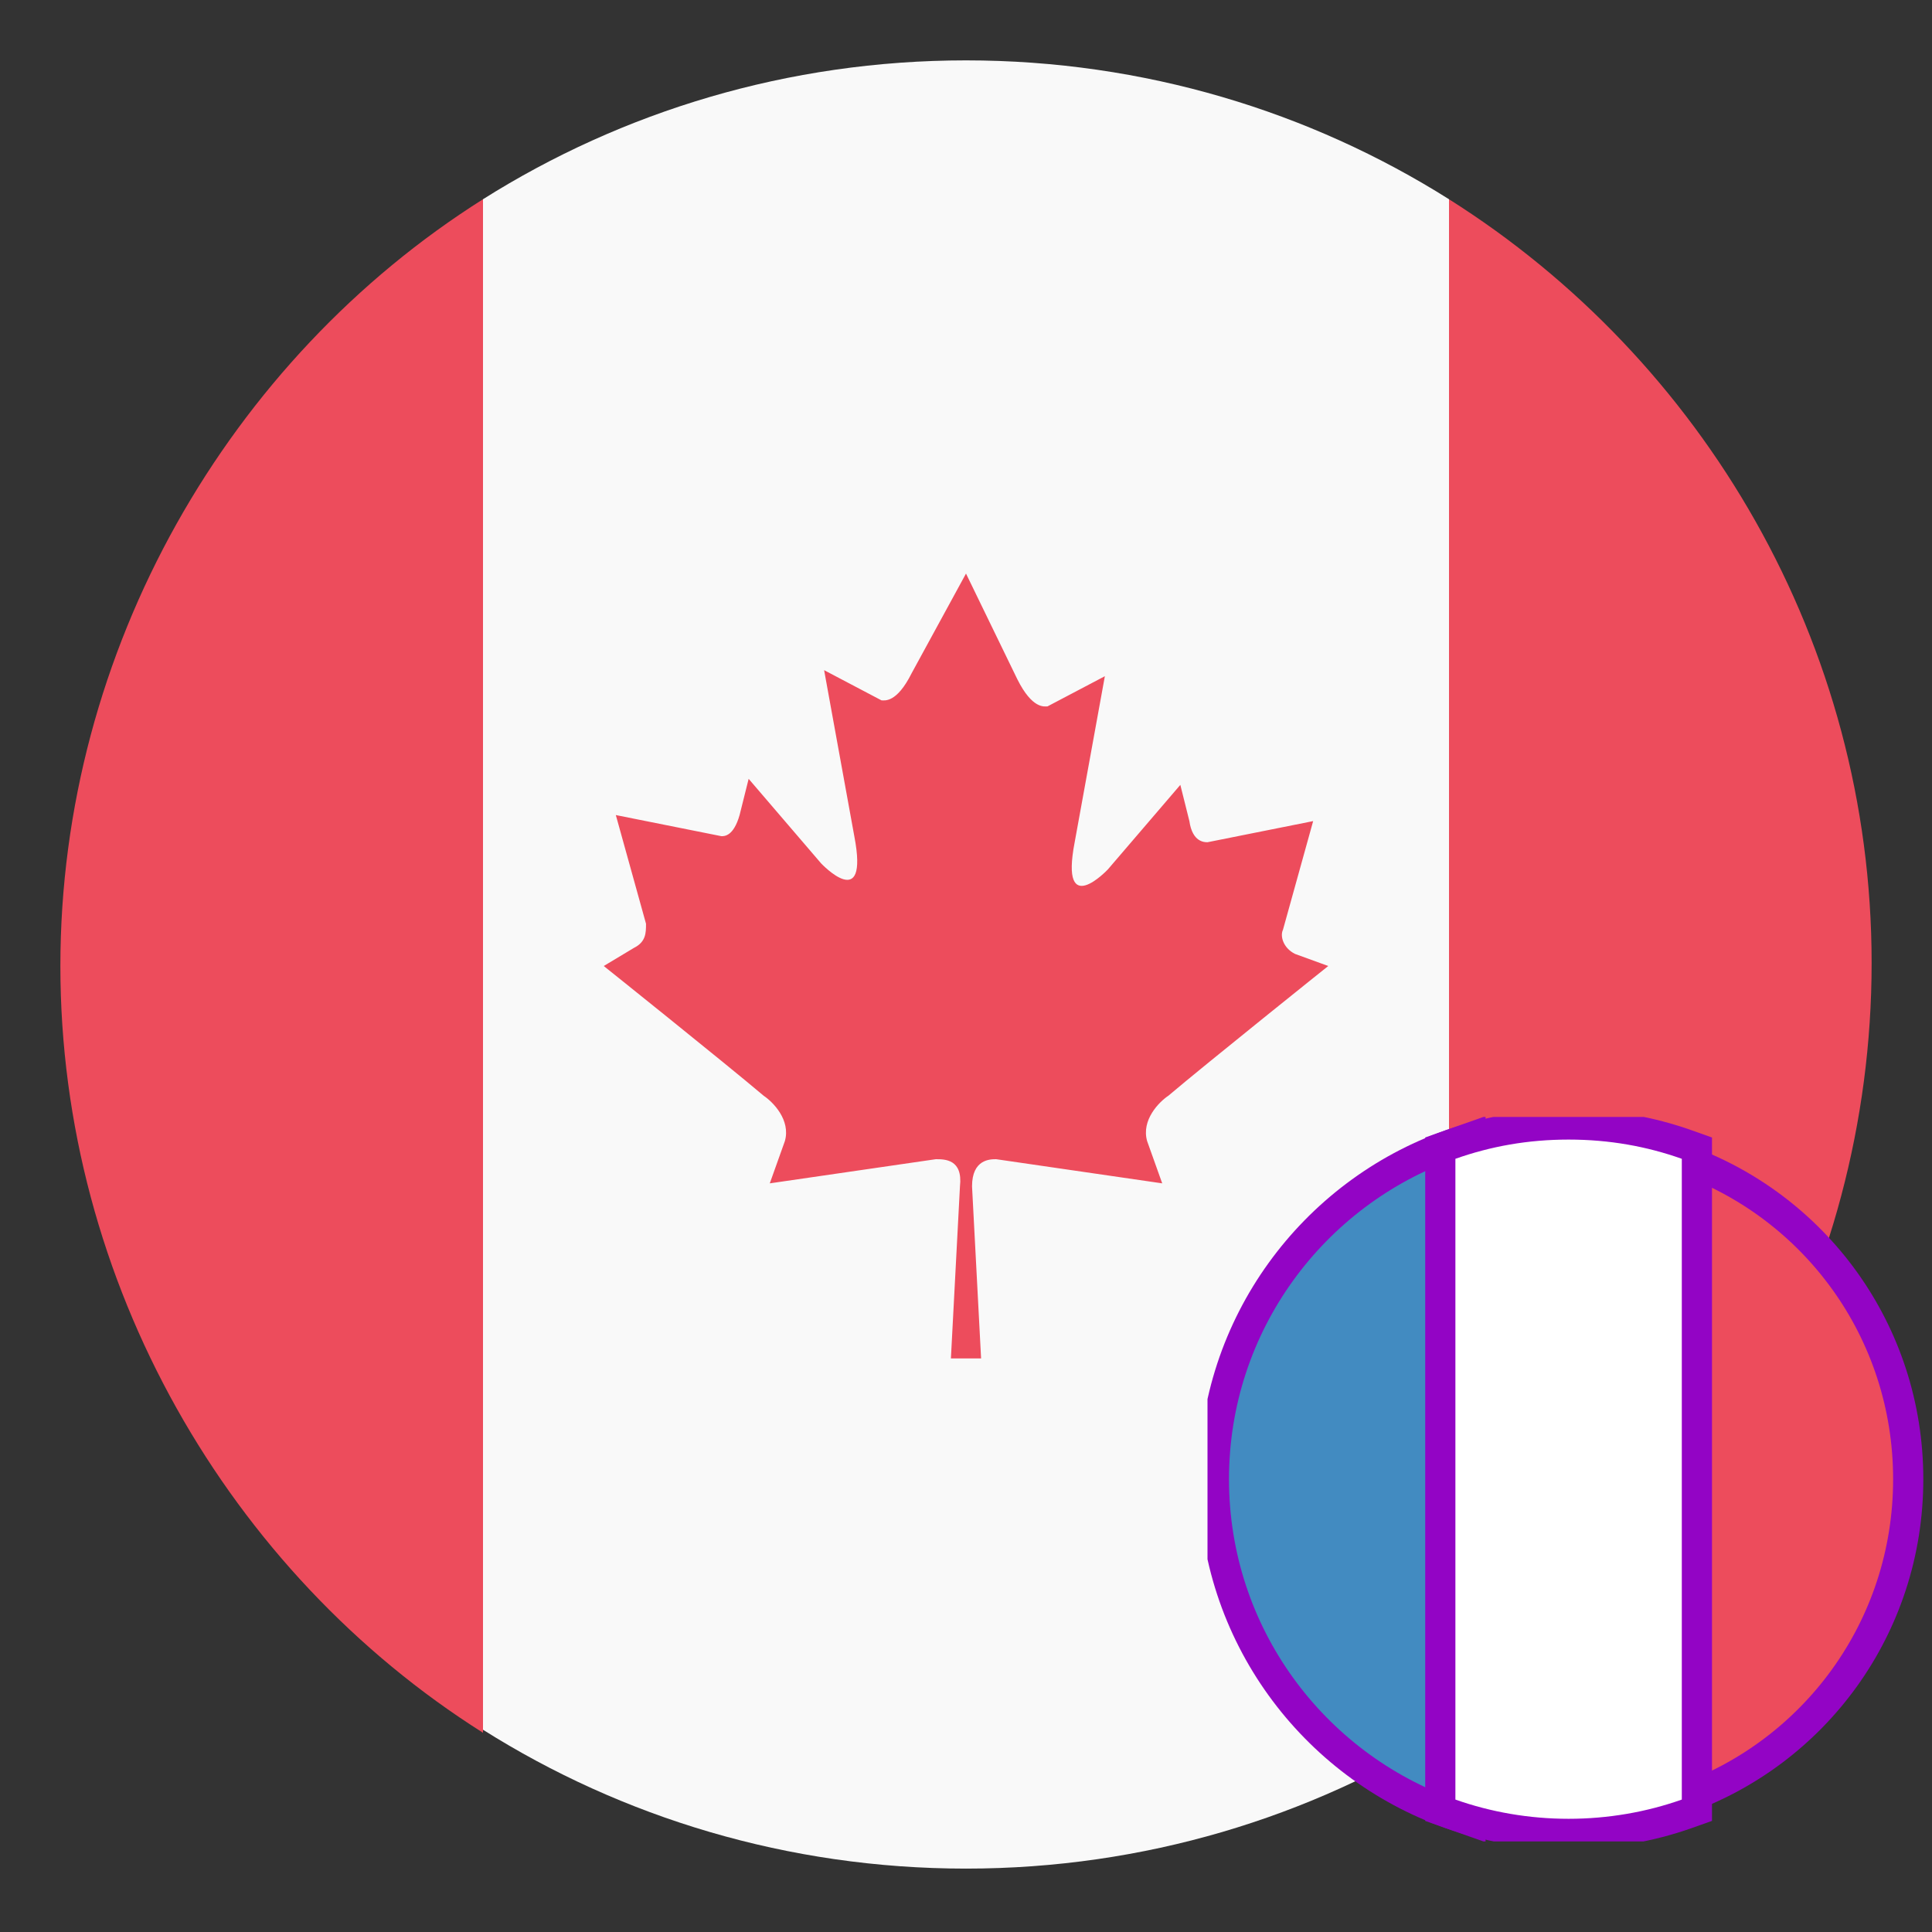
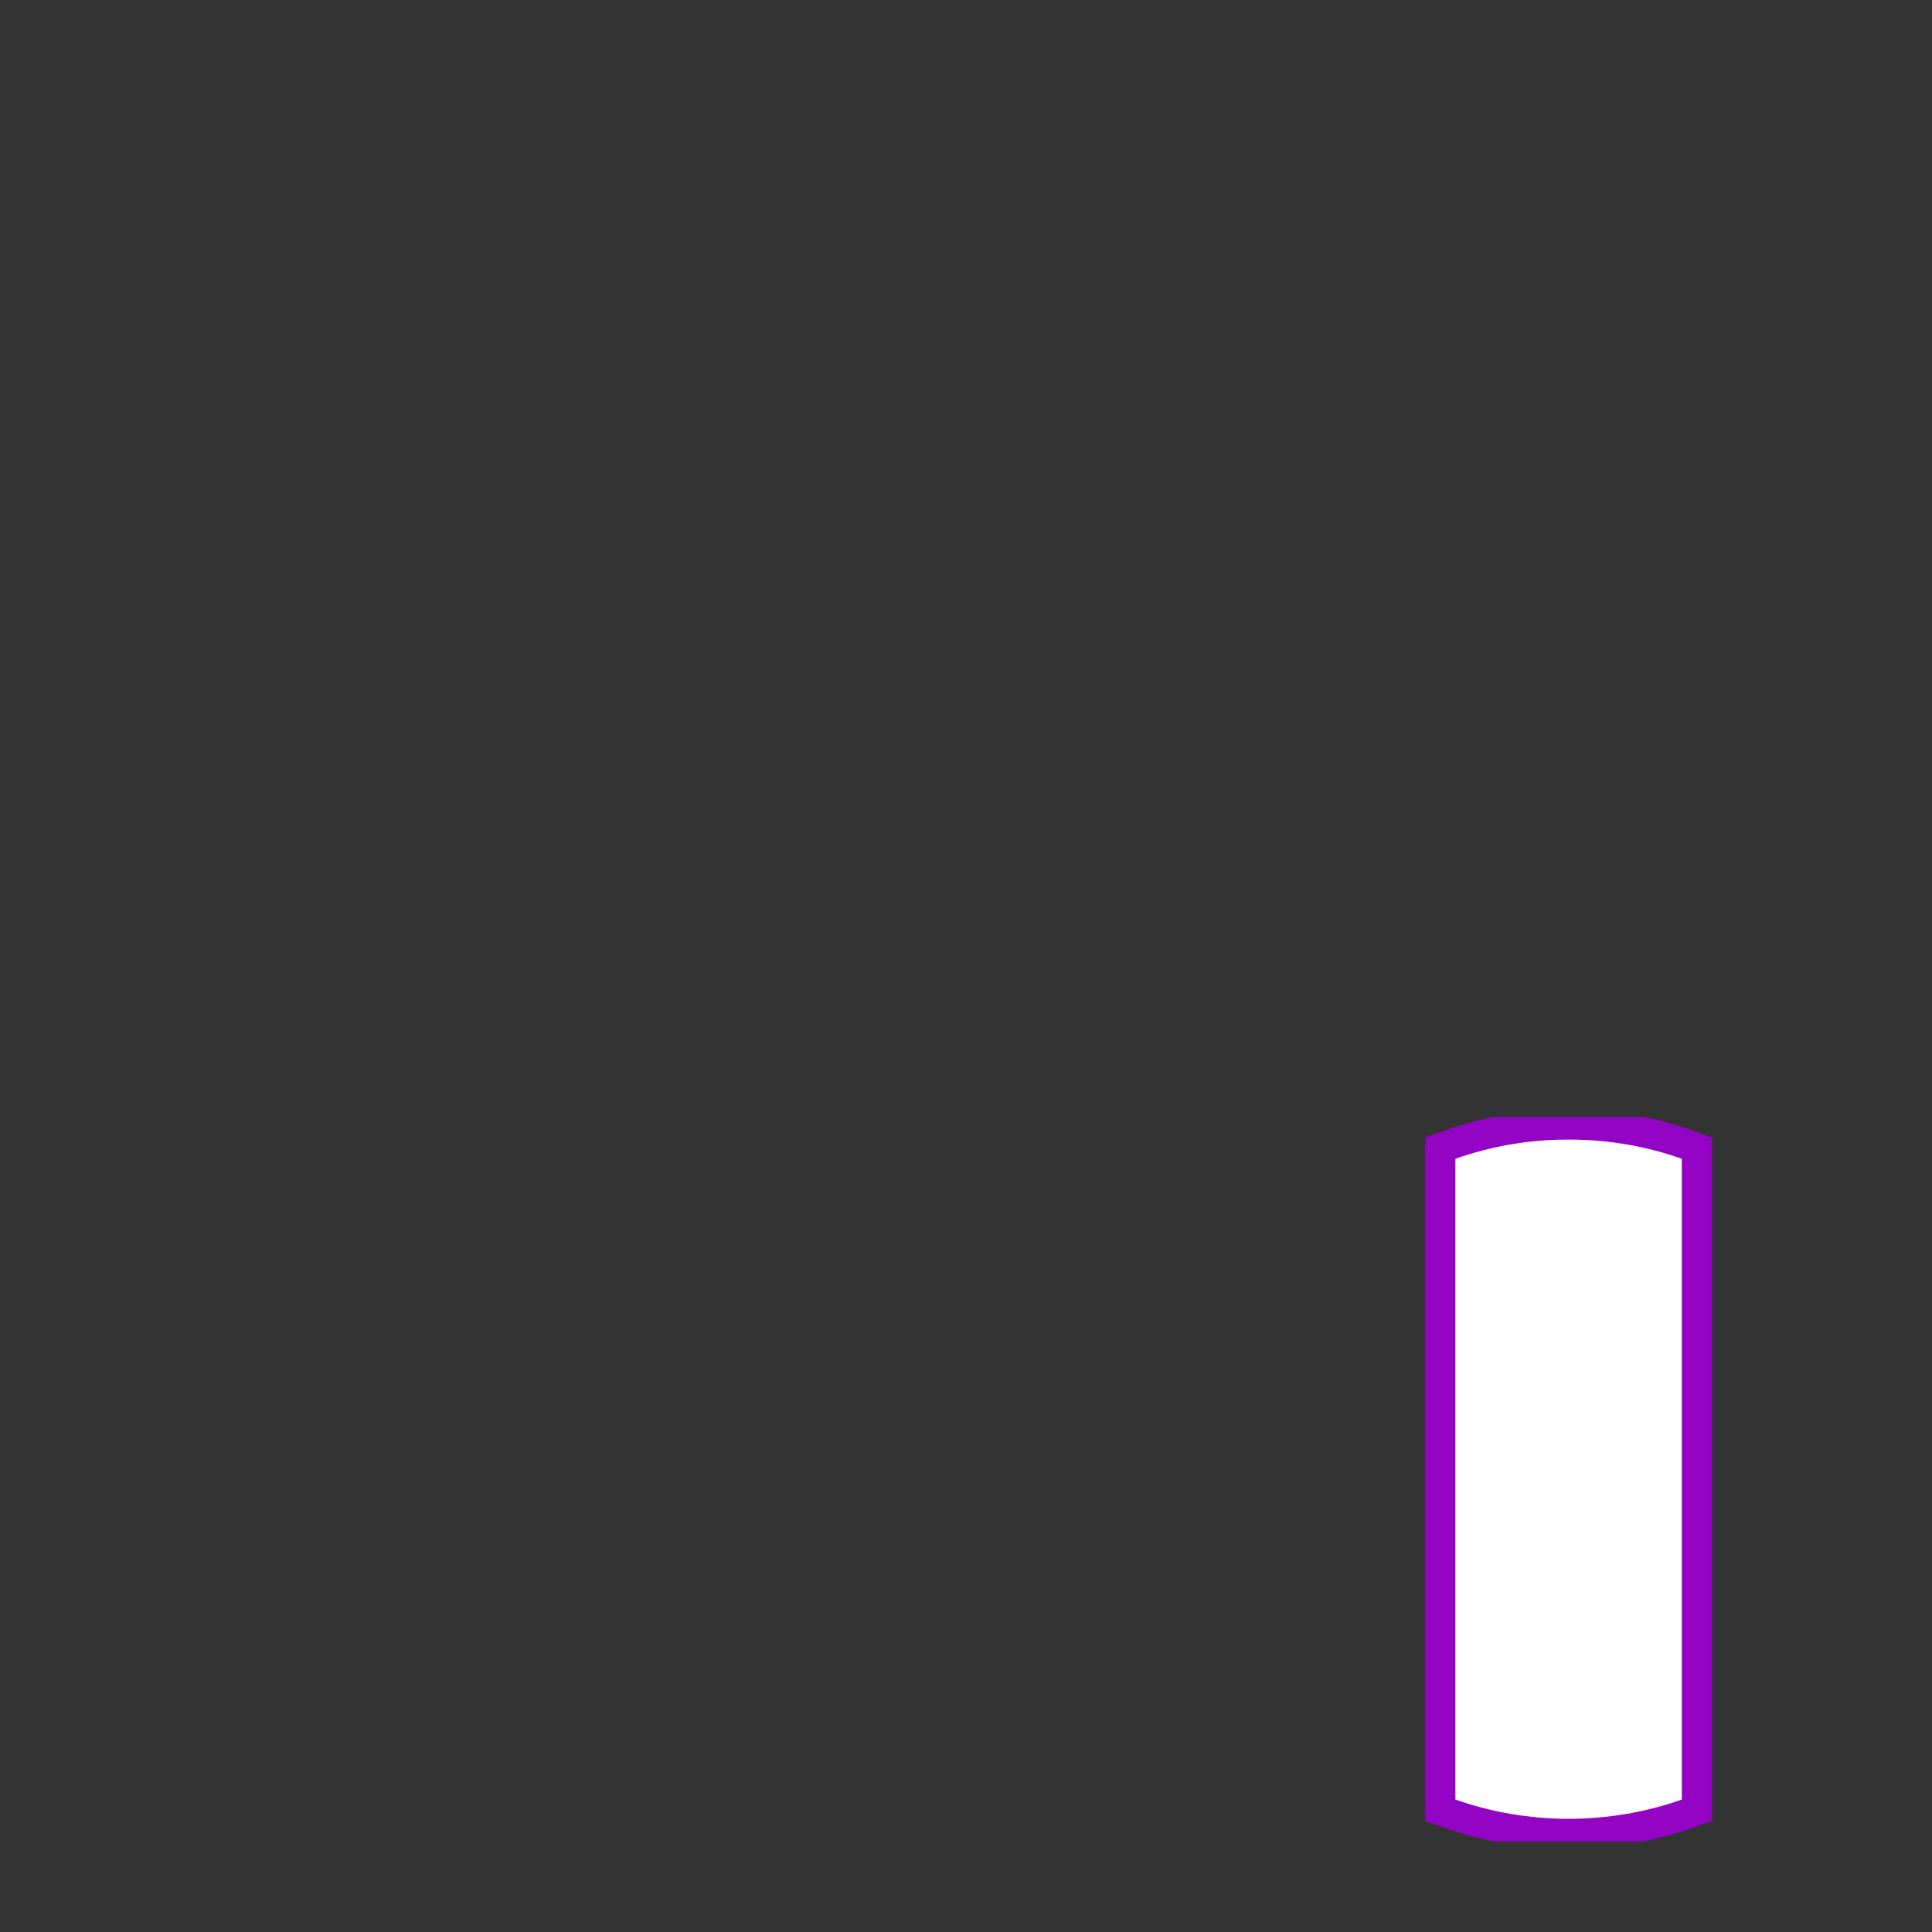
<svg xmlns="http://www.w3.org/2000/svg" width="64" height="64" viewBox="0 0 64 64" fill="none">
  <rect x="0" y="0" width="64" height="64" fill="#333333" stroke="none" />
-   <path d="M48 6.6C43.4 3.7 37.9 2 32 2C26.1 2 20.6 3.7 16 6.6V57.3C20.6 60.2 26.1 61.9 32 61.9C37.9 61.9 43.4 60.2 48 57.3V6.6Z" fill="#F9F9F9" />
-   <path d="M48 6.6V57.3C56.4 52.1 62 42.5 62 31.9C62 21.3 56.4 11.9 48 6.6ZM16 6.6C7.6 11.9 2 21.5 2 32C2 42.5 7.6 52.1 16 57.4V6.6ZM42.9 31.6C42.5 31.4 42.4 31 42.5 30.8L43.5 27.2L40 27.9C39.9 27.9 39.5 27.9 39.4 27.2L39.1 26L36.7 28.8C36.7 28.8 35.1 30.5 35.6 27.9L36.6 22.4L34.7 23.4C34.6 23.4 34.2 23.5 33.7 22.5L32 19L30.2 22.3C29.7 23.3 29.3 23.2 29.2 23.2L27.3 22.2L28.3 27.7C28.8 30.3 27.2 28.6 27.2 28.6L24.8 25.8L24.5 27C24.3 27.7 24 27.7 23.9 27.7L20.4 27L21.4 30.6C21.4 30.9 21.4 31.2 21 31.4L20 32C20 32 24 35.2 25.3 36.3C25.6 36.5 26.2 37.1 26 37.8L25.5 39.2L31 38.4C31.3 38.4 31.9 38.4 31.8 39.3L31.5 45H32.5L32.2 39.3C32.2 38.4 32.8 38.4 33 38.4L38.5 39.2L38 37.8C37.8 37.1 38.4 36.5 38.7 36.3C40 35.2 44 32 44 32L42.9 31.6Z" fill="#ED4C5C" />
  <g clip-path="url(#clip0_386_2)">
-     <path d="M48.046 60.084L48.712 60.319V59.612V38.388V37.681L48.046 37.916C43.503 39.522 40.212 43.868 40.212 49C40.212 54.132 43.503 58.478 48.046 60.084Z" fill="#428BC1" stroke="#9304C5" />
-     <path d="M63.212 49C63.212 44.087 60.1 39.925 55.712 38.388V59.612C60.1 58.075 63.212 53.913 63.212 49Z" fill="#ED4C5C" stroke="#9304C5" />
    <path d="M47.712 59.612V59.966L48.045 60.084C49.262 60.515 50.593 60.75 51.962 60.75C53.332 60.75 54.663 60.515 55.88 60.084L56.212 59.966V59.612V38.388V38.034L55.88 37.916C54.664 37.485 53.37 37.25 51.962 37.25C50.555 37.25 49.261 37.485 48.045 37.916L47.712 38.034V38.388V59.612Z" fill="white" stroke="#9304C5" />
  </g>
  <defs>
    <clipPath id="clip0_386_2">
      <rect width="24" height="24" fill="white" transform="translate(40 37)" />
    </clipPath>
  </defs>
</svg>